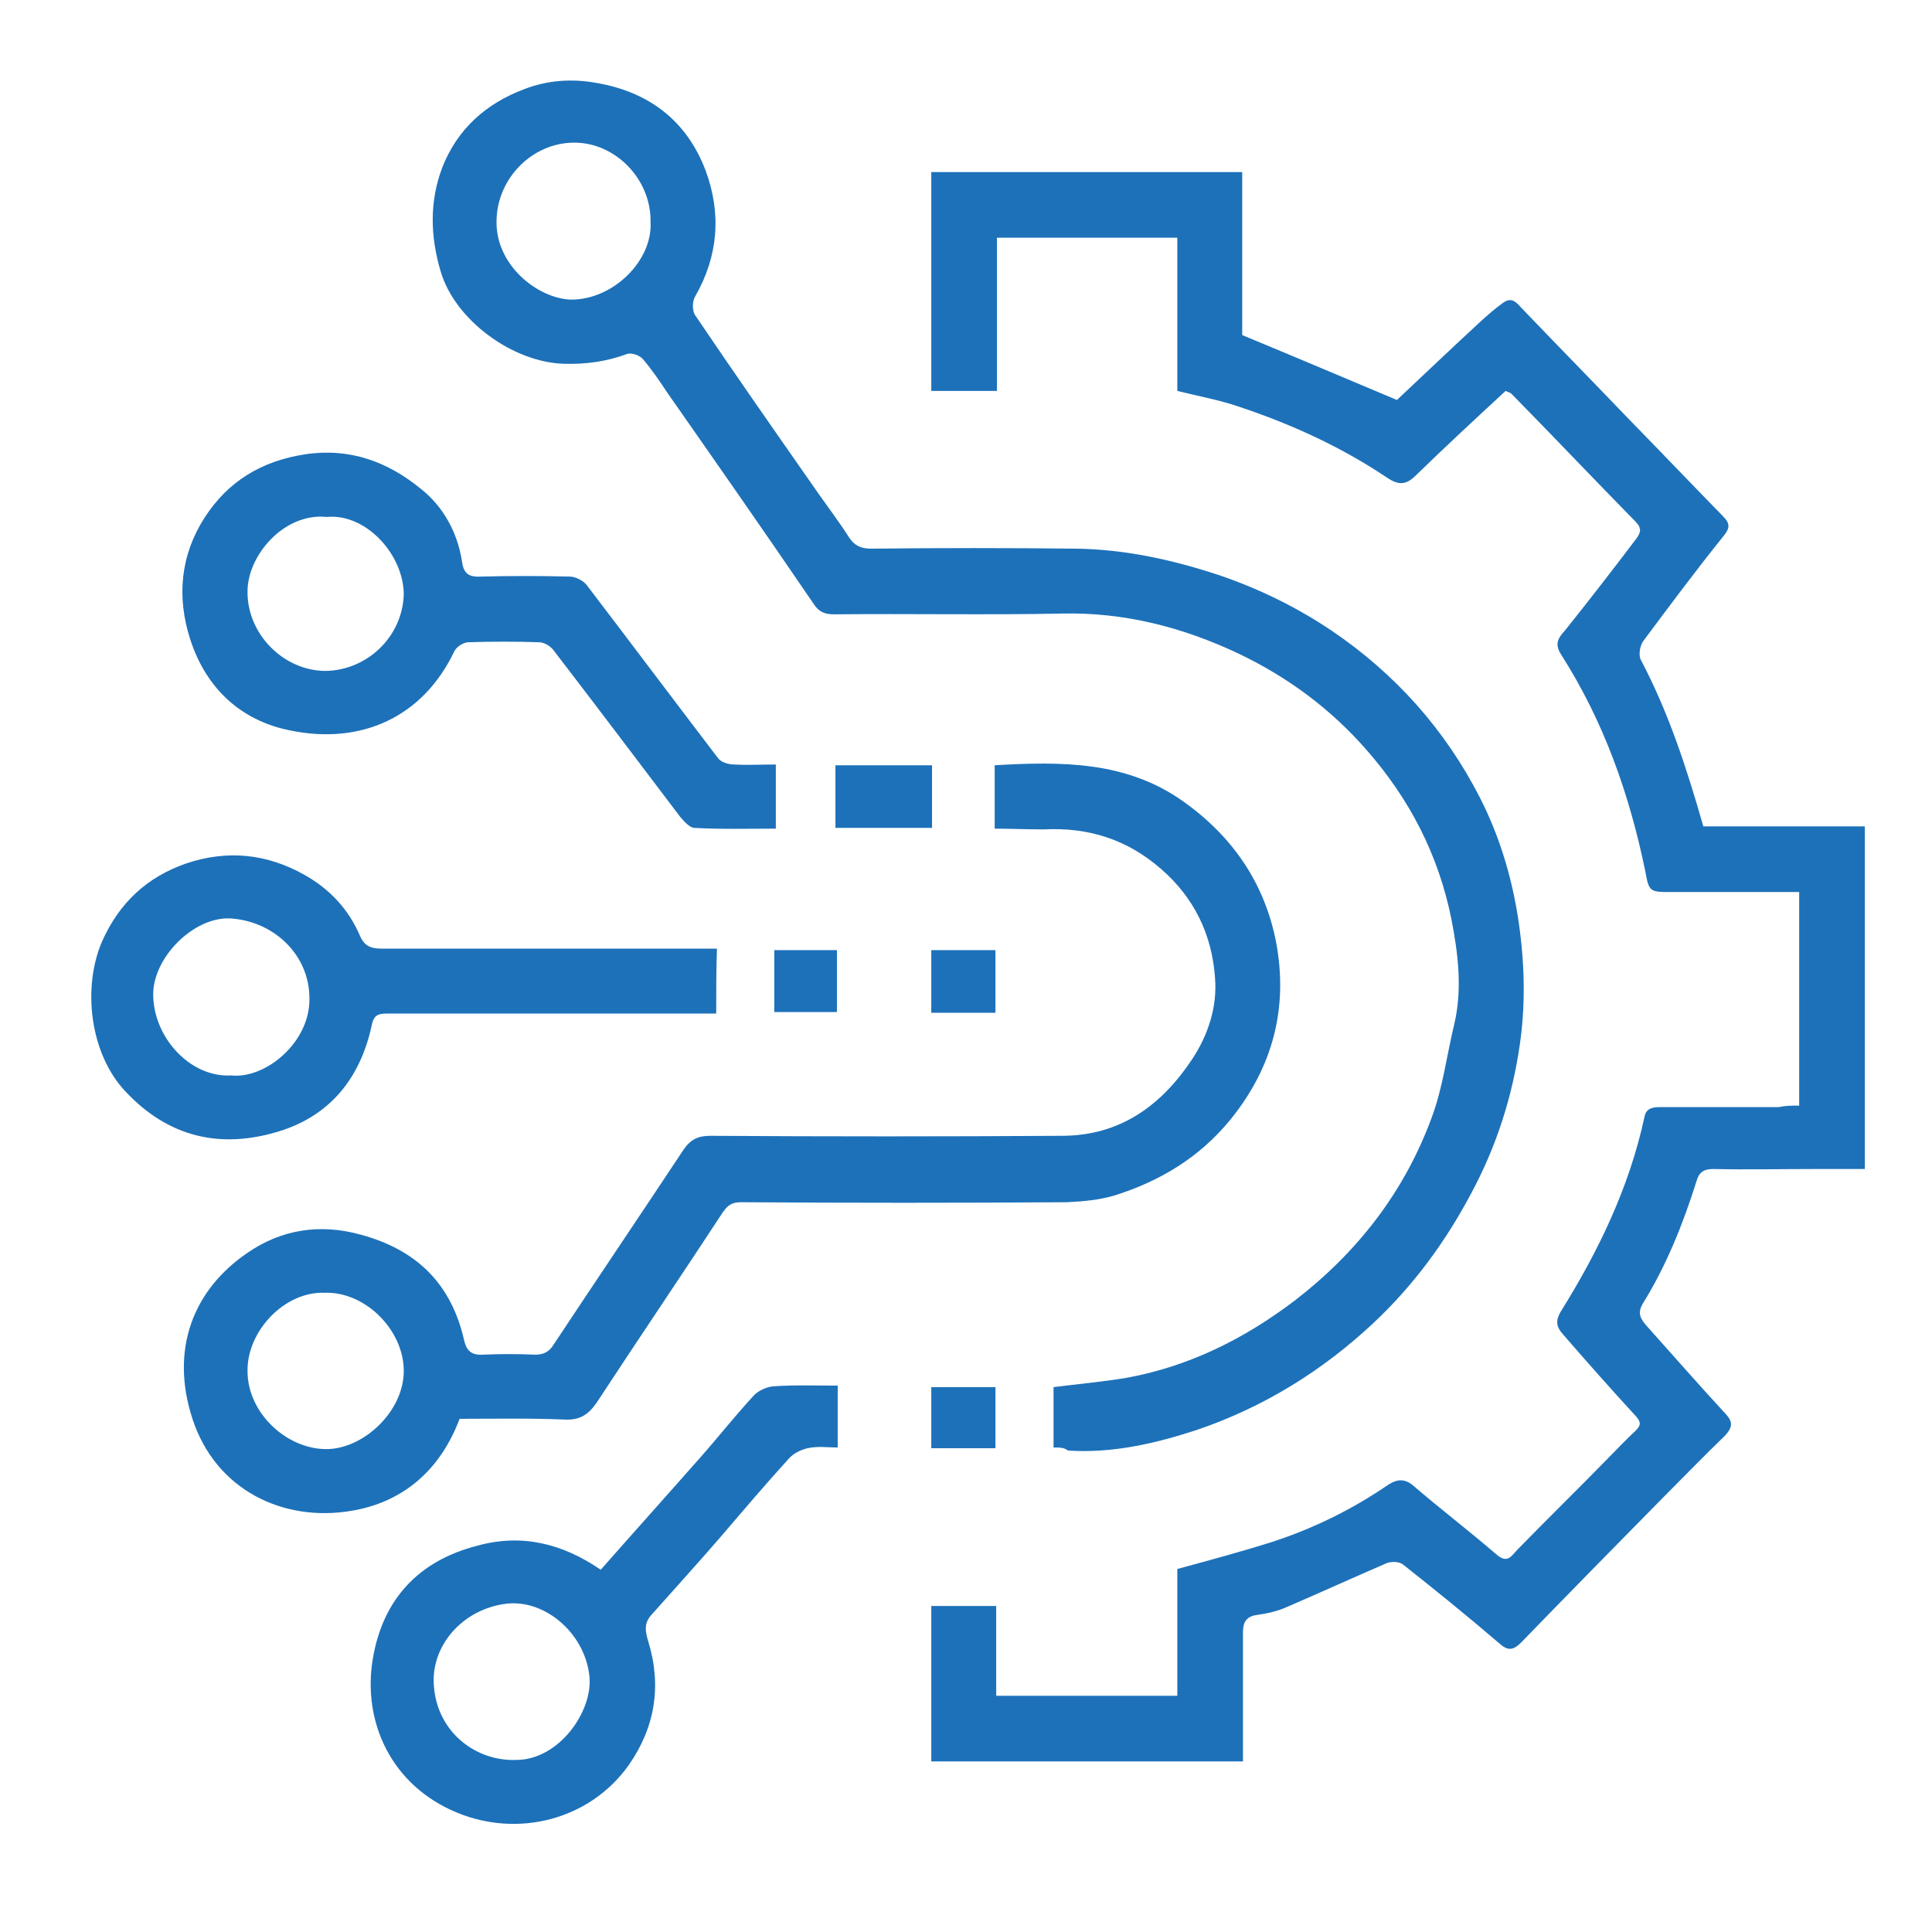
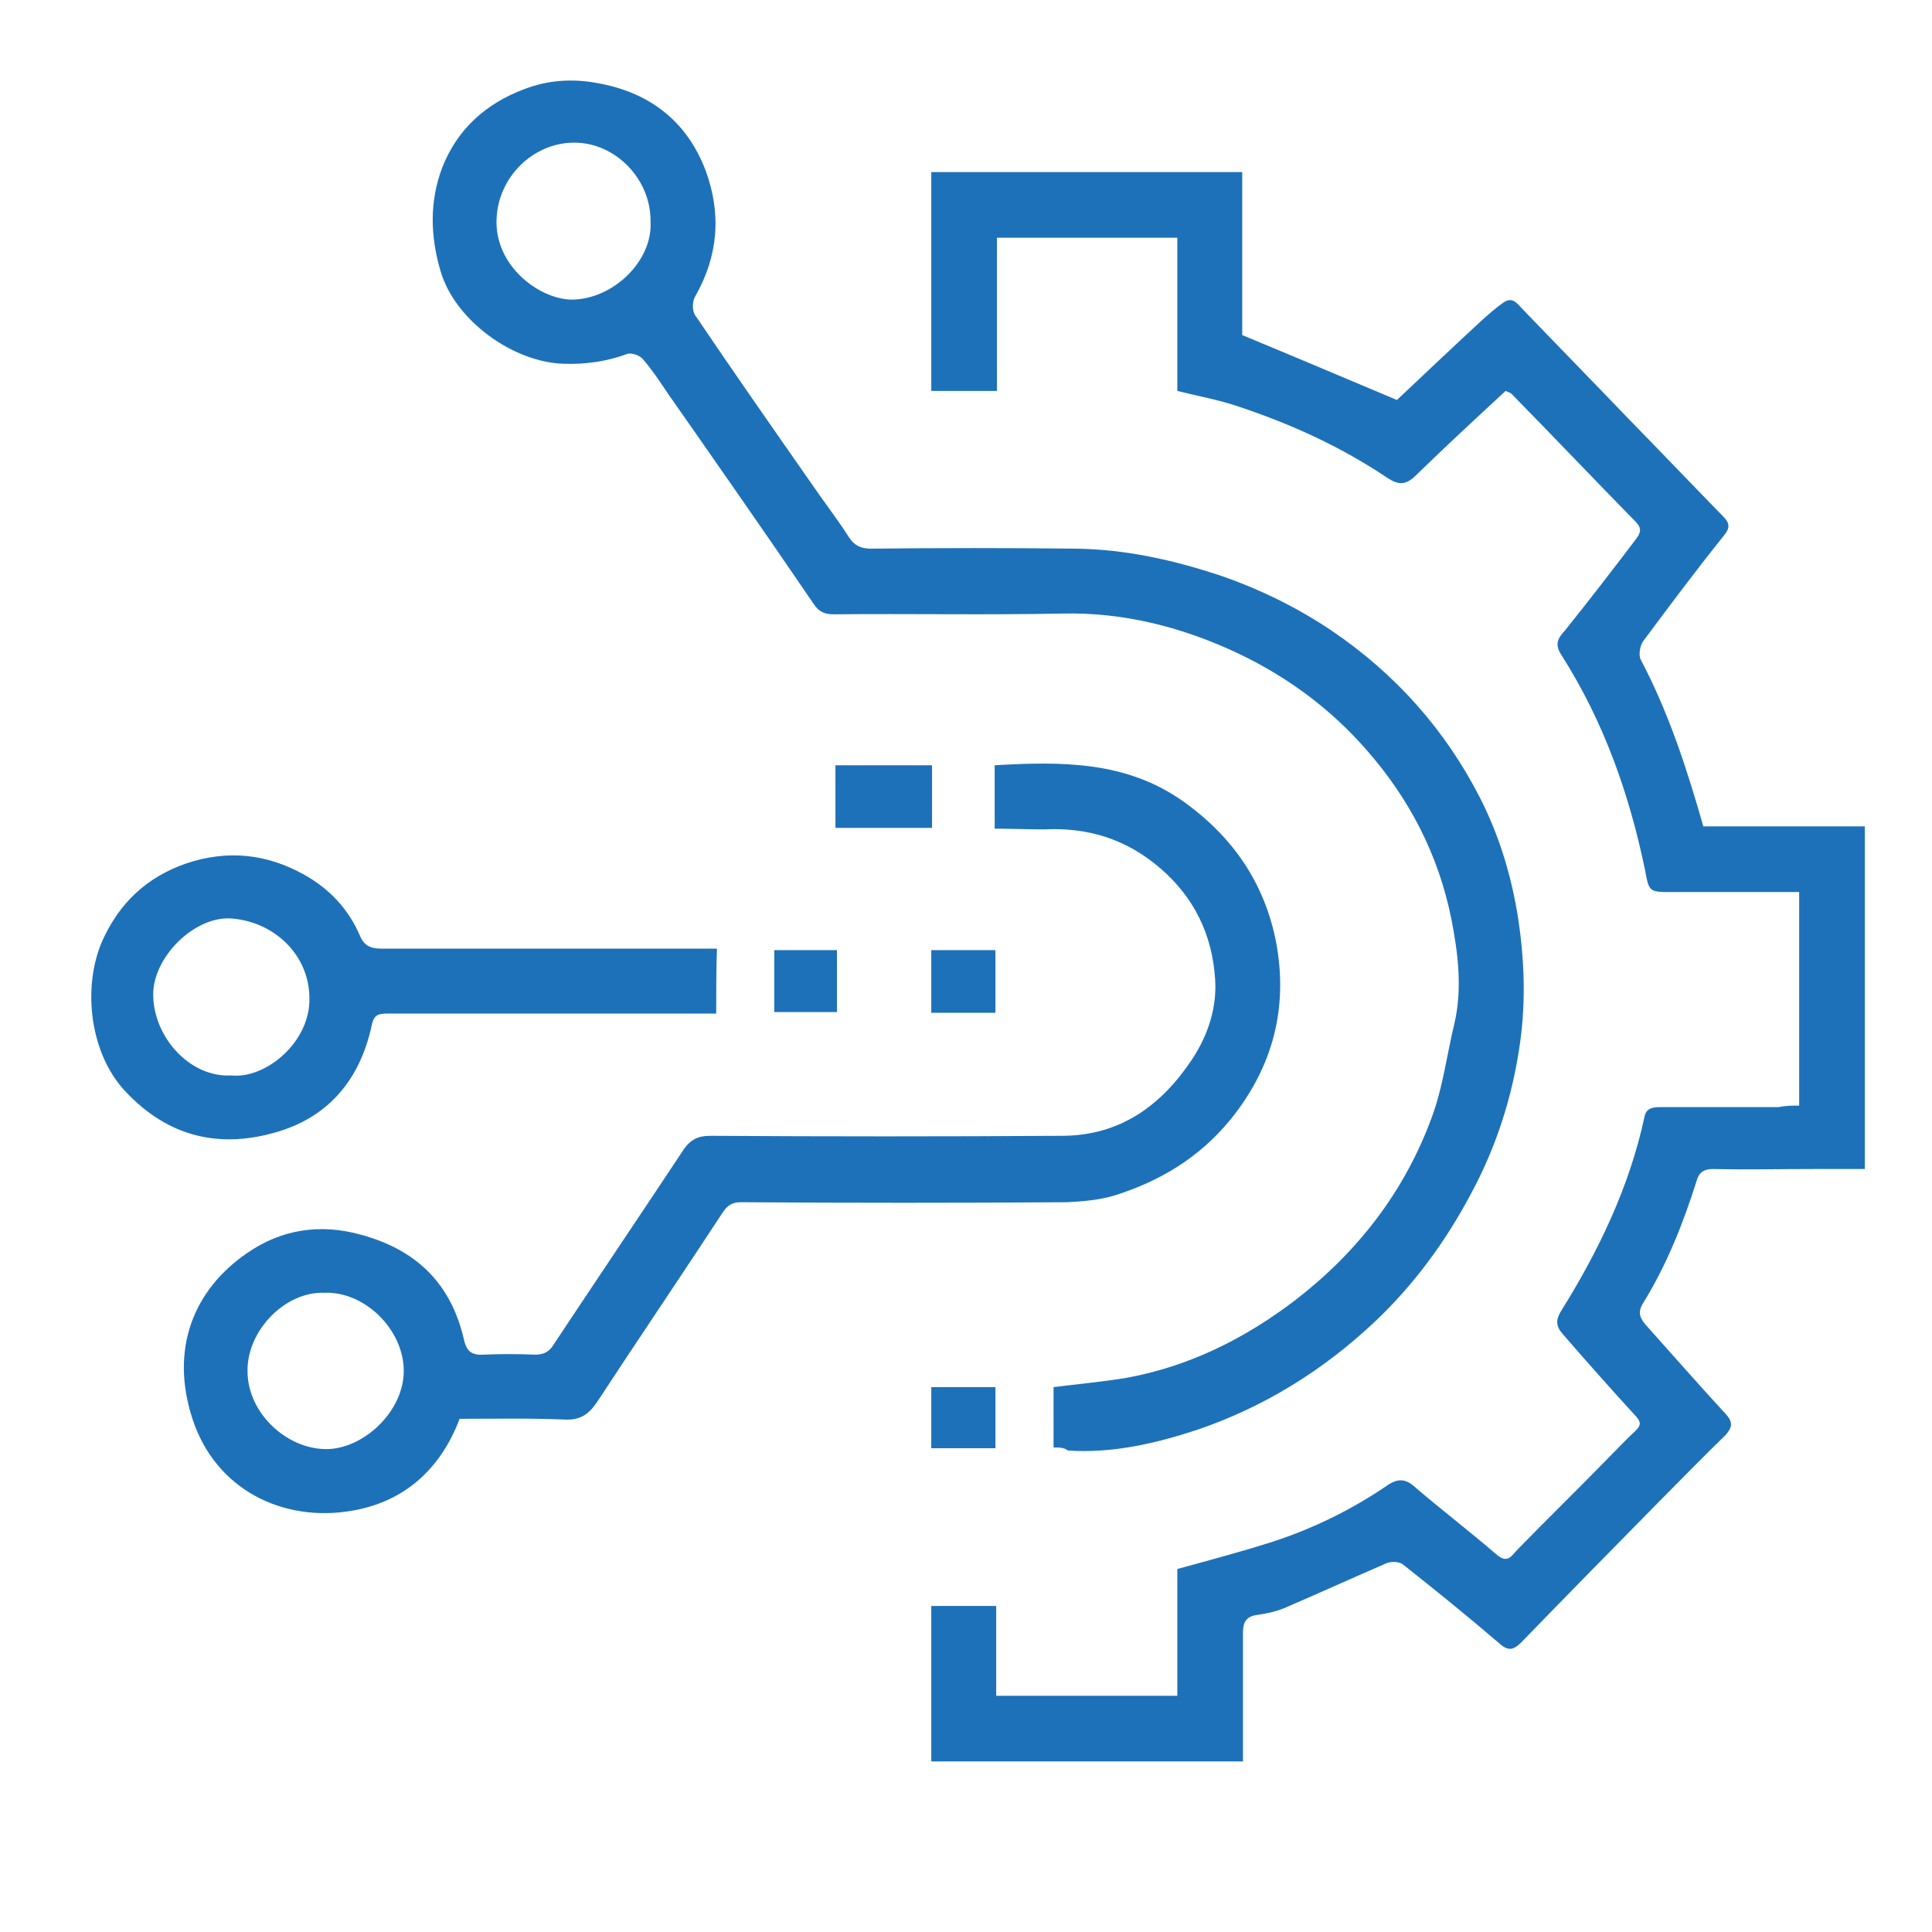
<svg xmlns="http://www.w3.org/2000/svg" version="1.1" id="Capa_1" x="0px" y="0px" viewBox="0 0 256 256" style="enable-background:new 0 0 256 256;" xml:space="preserve">
  <style type="text/css">
	.st0{fill:#1d71b9;}
</style>
  <path class="st0" d="M238.4,146.5c0-9.5,0-18.7,0-28.3c-0.7,0-1.4,0-2.1,0c-4.9,0-9.9,0-14.8,0c-2.9,0-3,0-3.5-2.8c-2.1-10.2-5.5-19.8-11.1-28.6  c-1-1.5-0.4-2.3,0.5-3.3c3.2-4,6.3-8,9.4-12.1c0.6-0.8,0.8-1.4-0.1-2.3c-5.5-5.6-10.9-11.3-16.4-16.9c-0.2-0.2-0.4-0.2-0.8-0.4  c-4,3.7-8,7.4-11.9,11.2c-1.3,1.3-2.3,1.3-3.8,0.3c-6.1-4.1-12.7-7.1-19.6-9.4c-2.6-0.9-5.4-1.4-8.2-2.1c0-6.8,0-13.5,0-20.3  c-8,0-15.9,0-23.9,0c0,6.7,0,13.4,0,20.3c-3,0-5.8,0-8.7,0c0-9.6,0-19.2,0-29c13.6,0,27.3,0,41.2,0c0,7.4,0,14.8,0,21.6  c7,2.9,13.6,5.7,20.5,8.6c3.5-3.3,7.4-7,11.3-10.6c0.9-0.8,1.8-1.6,2.8-2.3c1-0.7,1.6-0.2,2.3,0.6c4.7,4.9,9.5,9.8,14.2,14.7  c4.2,4.3,8.4,8.7,12.6,13c1,1,0.9,1.6,0.1,2.6c-3.7,4.6-7.2,9.3-10.7,14c-0.4,0.6-0.6,1.8-0.3,2.4c3.7,7,6.1,14.4,8.3,22.1  c7.1,0,14.1,0,21.4,0c0,15.2,0,30.2,0,45.4c-2.3,0-4.5,0-6.7,0c-4.5,0-8.9,0.1-13.4,0c-1.3,0-1.9,0.5-2.2,1.6  c-1.8,5.7-4,11.2-7.1,16.2c-0.8,1.3-0.3,2.1,0.5,3c3.5,3.9,6.9,7.8,10.5,11.7c1,1.1,0.8,1.8-0.1,2.8c-2.8,2.7-5.5,5.5-8.3,8.3  c-6.2,6.3-12.5,12.7-18.7,19.1c-1.1,1.1-1.8,1.2-3,0.1c-4.2-3.6-8.4-7-12.7-10.4c-0.5-0.4-1.5-0.4-2.1-0.2  c-4.4,1.9-8.8,3.9-13.2,5.8c-1.3,0.6-2.7,0.9-4.1,1.1c-1.4,0.2-1.8,1-1.8,2.3c0,5.6,0,11.3,0,17.1c-13.8,0-27.5,0-41.3,0  c0-6.8,0-13.7,0-20.6c2.8,0,5.6,0,8.6,0c0,3.9,0,7.9,0,11.9c8.1,0,15.9,0,24,0c0-5.7,0-11.3,0-16.8c4.4-1.2,8.5-2.3,12.6-3.6  c5.5-1.8,10.6-4.3,15.4-7.6c1.1-0.7,2.1-0.8,3.2,0.1c3.6,3.1,7.4,6,11,9.1c1.6,1.4,2,0.3,3-0.7c3.9-4,7.9-7.9,11.8-11.9  c1.2-1.2,2.4-2.5,3.7-3.7c0.7-0.7,0.8-1.1,0.1-1.9c-3.3-3.6-6.5-7.2-9.7-10.9c-0.9-1-1-1.8-0.3-3c5-8,9.1-16.5,11.1-25.8  c0.2-1.1,1-1.3,2-1.3c5.3,0,10.5,0,15.8,0C236.6,146.5,237.4,146.5,238.4,146.5z" />
  <path class="st0" d="M139.6,191.8c0-2.8,0-5.3,0-8c3.2-0.4,6.4-0.7,9.5-1.2c8.4-1.5,15.8-5.2,22.5-10.3c8.3-6.4,14.5-14.4,18.1-24.2  c1.5-4,2-8.3,3-12.4c1.1-4.7,0.5-9.4-0.4-14c-1.7-8.4-5.5-15.8-11.2-22.3c-4.8-5.5-10.5-9.7-17-12.8c-7.4-3.5-15.2-5.5-23.4-5.3  c-10.1,0.2-20.1,0-30.2,0.1c-1.2,0-2-0.3-2.7-1.4c-6.4-9.4-12.9-18.7-19.4-28c-1-1.5-2-3-3.2-4.4c-0.4-0.5-1.5-0.9-2.1-0.7  c-2.7,1-5.5,1.4-8.4,1.3c-6.8-0.2-14.4-5.8-16.3-12.2c-1.4-4.7-1.5-9.3,0.2-13.8c2-5.1,5.8-8.5,10.9-10.4c3.1-1.2,6.4-1.4,9.6-0.8  c6.9,1.2,11.9,5,14.4,11.6c2.1,5.7,1.7,11.3-1.4,16.7c-0.4,0.7-0.4,2,0.1,2.6c5,7.4,10.1,14.7,15.2,22c1.7,2.5,3.5,4.8,5.1,7.3  c0.7,1.1,1.6,1.5,2.9,1.5c9.1-0.1,18.2-0.1,27.2,0c6.6,0.1,12.9,1.5,19.2,3.6c5.2,1.8,10.1,4.2,14.7,7.3c8.4,5.7,15,13.1,19.6,22.1  c2.5,4.9,4.1,10.1,5,15.6c0.9,5.7,1.1,11.4,0.3,17c-1,7-3.1,13.6-6.5,19.9c-3.4,6.4-7.6,12.1-12.8,17c-6.8,6.4-14.7,11.3-23.6,14.3  c-5.5,1.8-11.2,3.1-17,2.7C141,191.8,140.4,191.8,139.6,191.8z M86.2,29.4c0.1-5.6-4.6-10.5-10.1-10.5c-5.5,0-10.1,4.6-10.3,10.1  c-0.3,6.1,5.5,10.6,9.9,10.7C81.3,39.7,86.5,34.5,86.2,29.4z" />
  <path class="st0" d="M131.8,109.8c0-3,0-5.6,0-8.4c8.8-0.5,17.4-0.6,25,4.8c6.6,4.7,10.8,10.9,12.3,18.7c1.6,8.6-0.4,16.5-6.1,23.5  c-4.1,5-9.3,8.1-15.3,10c-2,0.6-4.2,0.8-6.3,0.9c-14.4,0.1-28.8,0.1-43.2,0c-1.1,0-1.7,0.3-2.4,1.3c-5.5,8.4-11.2,16.8-16.7,25.2  c-1.1,1.6-2.2,2.4-4.3,2.3c-4.7-0.2-9.3-0.1-13.9-0.1c-2.6,6.9-7.6,11.1-14.4,12.2c-8.9,1.5-17.9-2.7-21-12.2  c-3-9.2,0.1-17.1,7.3-22c4.5-3.1,9.6-3.9,15-2.4c7.4,2,12,6.5,13.7,14c0.3,1.3,0.9,2,2.5,1.9c2.3-0.1,4.6-0.1,6.9,0  c1.2,0,1.9-0.4,2.5-1.4c5.7-8.6,11.5-17.2,17.2-25.8c0.9-1.3,1.9-1.8,3.5-1.8c15.5,0.1,31,0.1,46.6,0c7.7,0,13.2-4,17.3-10.2  c2.1-3.2,3.3-6.9,3-10.7c-0.4-5.8-2.8-10.7-7.2-14.5c-4.5-3.9-9.6-5.5-15.5-5.2C136,109.9,134,109.8,131.8,109.8z M43,171.3  c-5.3-0.2-10.3,5.1-10.2,10.4c0,5.7,5.5,10.6,10.9,10.3c4.8-0.3,9.9-5.2,9.8-10.5C53.4,176.1,48.3,171.1,43,171.3z" />
-   <path class="st0" d="M102.8,101.3c0,2.9,0,5.6,0,8.5c-3.6,0-7.2,0.1-10.8-0.1c-0.6,0-1.4-0.9-1.9-1.5c-5.6-7.4-11.2-14.8-16.8-22.1  c-0.4-0.5-1.2-1-1.9-1c-3.1-0.1-6.2-0.1-9.3,0c-0.7,0-1.6,0.6-1.9,1.2c-4.2,8.8-12.4,12.4-21.7,10.5c-6.6-1.3-11.2-5.6-13.3-12.1  c-1.8-5.6-1.3-11.1,1.9-16.1c3.1-4.8,7.5-7.5,13.3-8.4c6-0.9,11,1,15.4,4.6c2.9,2.3,4.8,5.7,5.4,9.5c0.2,1.6,0.8,2.2,2.5,2.1  c3.9-0.1,7.9-0.1,11.8,0c0.8,0,1.9,0.6,2.3,1.2c5.8,7.6,11.5,15.2,17.3,22.8c0.4,0.6,1.4,0.9,2.2,0.9  C99.1,101.4,100.9,101.3,102.8,101.3z M43.3,68.5c-5.7-0.6-10.6,5.2-10.5,10c0,5.5,4.7,10.3,10.2,10.4c5.5,0,10.3-4.4,10.5-10.1  C53.5,73.5,48.5,68,43.3,68.5z" />
  <path class="st0" d="M94.9,134.3c-1,0-1.8,0-2.5,0c-13.7,0-27.3,0-41,0c-1.4,0-1.9,0.2-2.2,1.8c-1.5,6.7-5.4,11.7-12.2,13.8  c-7.8,2.4-14.7,0.8-20.4-5.3c-4.7-5-5.7-13.7-3.1-19.8c2.3-5.2,6-8.6,11.2-10.4c5.4-1.8,10.6-1.3,15.6,1.5c3.4,1.9,5.9,4.6,7.4,8.1  c0.6,1.4,1.5,1.7,2.9,1.7c14,0,28,0,42,0c0.8,0,1.5,0,2.4,0C94.9,128.6,94.9,131.3,94.9,134.3z M30.6,142.5  c4.6,0.5,10.5-4.4,10.4-10.2c0-5.8-4.7-10.2-10.4-10.6c-4.9-0.3-10.4,5.2-10.3,10.2C20.4,137.6,25.3,142.8,30.6,142.5z" />
-   <path class="st0" d="M79.6,208C84,203,88.5,198,92.9,193c2.3-2.6,4.5-5.4,6.9-8c0.6-0.7,1.7-1.2,2.6-1.3c2.8-0.2,5.6-0.1,8.6-0.1  c0,2.7,0,5.3,0,8.2c-1.3,0-2.7-0.2-4,0.1c-0.9,0.2-1.9,0.7-2.5,1.4c-3,3.3-5.9,6.7-8.8,10.1c-3.1,3.6-6.3,7.1-9.4,10.6  c-1,1.1-0.8,2.2-0.4,3.5c1.8,5.9,0.9,11.4-2.6,16.4c-5.2,7.3-14.7,9.6-22.7,6.3c-8.8-3.6-12.6-12.1-11.2-20.4c1.3-7.8,6-13,13.9-15  C69.1,203.2,74.5,204.5,79.6,208z M68.4,233.2c5.7,0,10.2-6.5,9.7-11.1c-0.6-5.7-5.9-10.2-11-9.6c-5.8,0.7-10.1,5.6-9.6,11  C58,229.6,63.1,233.4,68.4,233.2z" />
  <path class="st0" d="M123.5,109.7c-4.3,0-8.5,0-12.8,0c0-2.8,0-5.4,0-8.3c4.2,0,8.4,0,12.8,0C123.5,104.1,123.5,106.8,123.5,109.7z" />
  <path class="st0" d="M110.9,134.1c-2.8,0-5.5,0-8.3,0c0-2.8,0-5.4,0-8.2c2.8,0,5.5,0,8.3,0C110.9,128.6,110.9,131.3,110.9,134.1z" />
  <path class="st0" d="M131.9,134.2c-2.9,0-5.6,0-8.5,0c0-2.7,0-5.4,0-8.3c2.8,0,5.6,0,8.5,0C131.9,128.6,131.9,131.3,131.9,134.2z" />
  <path class="st0" d="M131.9,191.9c-2,0-3.8,0-5.7,0c-0.9,0-1.8,0-2.8,0c0-2.8,0-5.4,0-8.1c2.8,0,5.6,0,8.5,0C131.9,186.4,131.9,189,131.9,191.9z  " />
</svg>